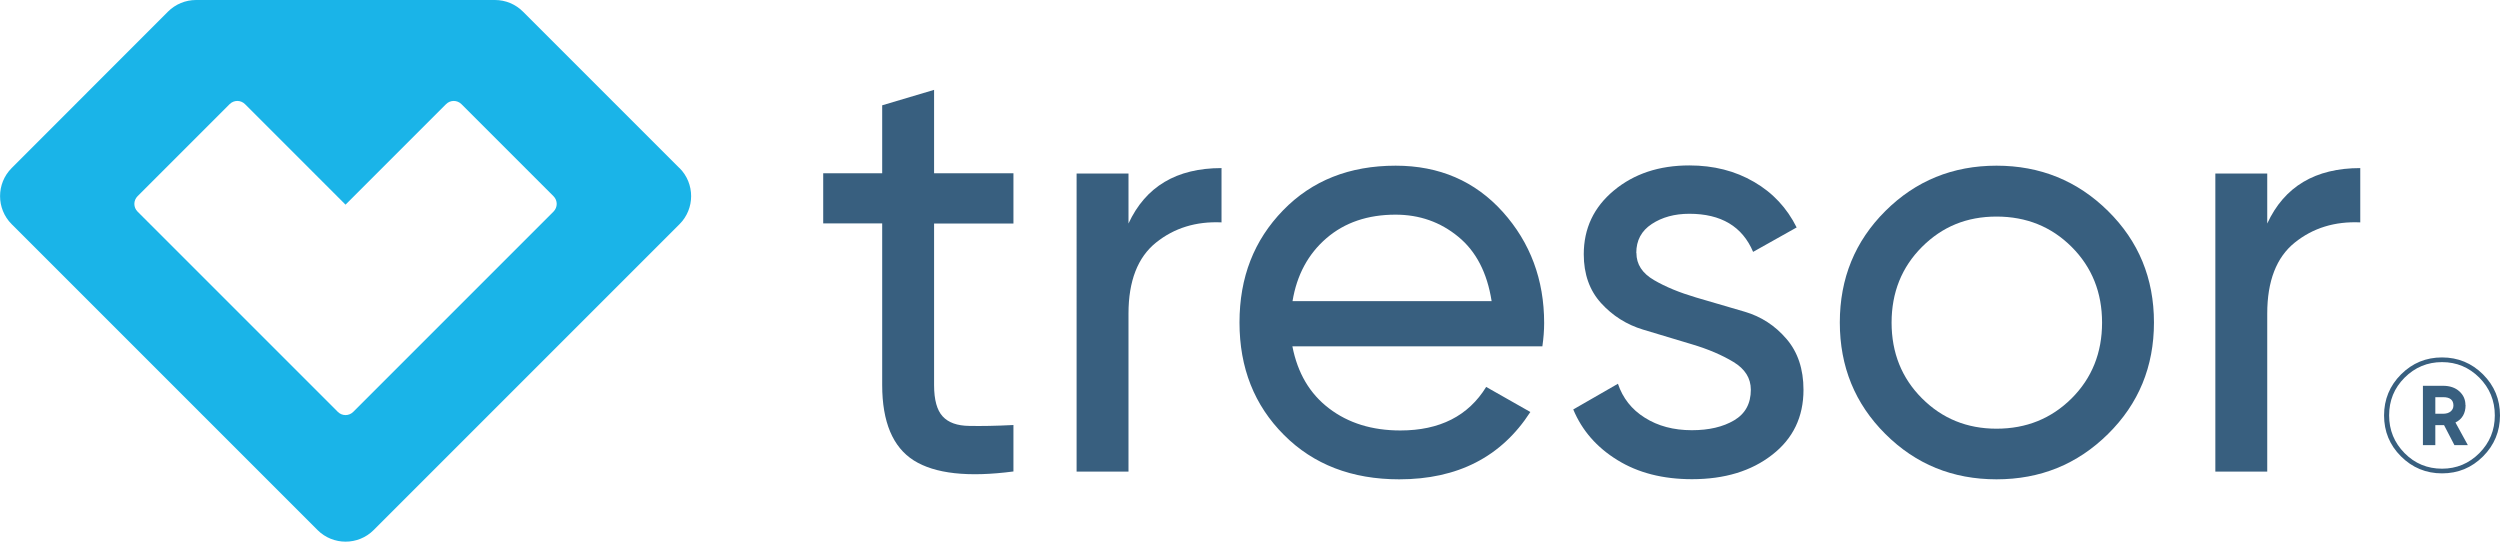
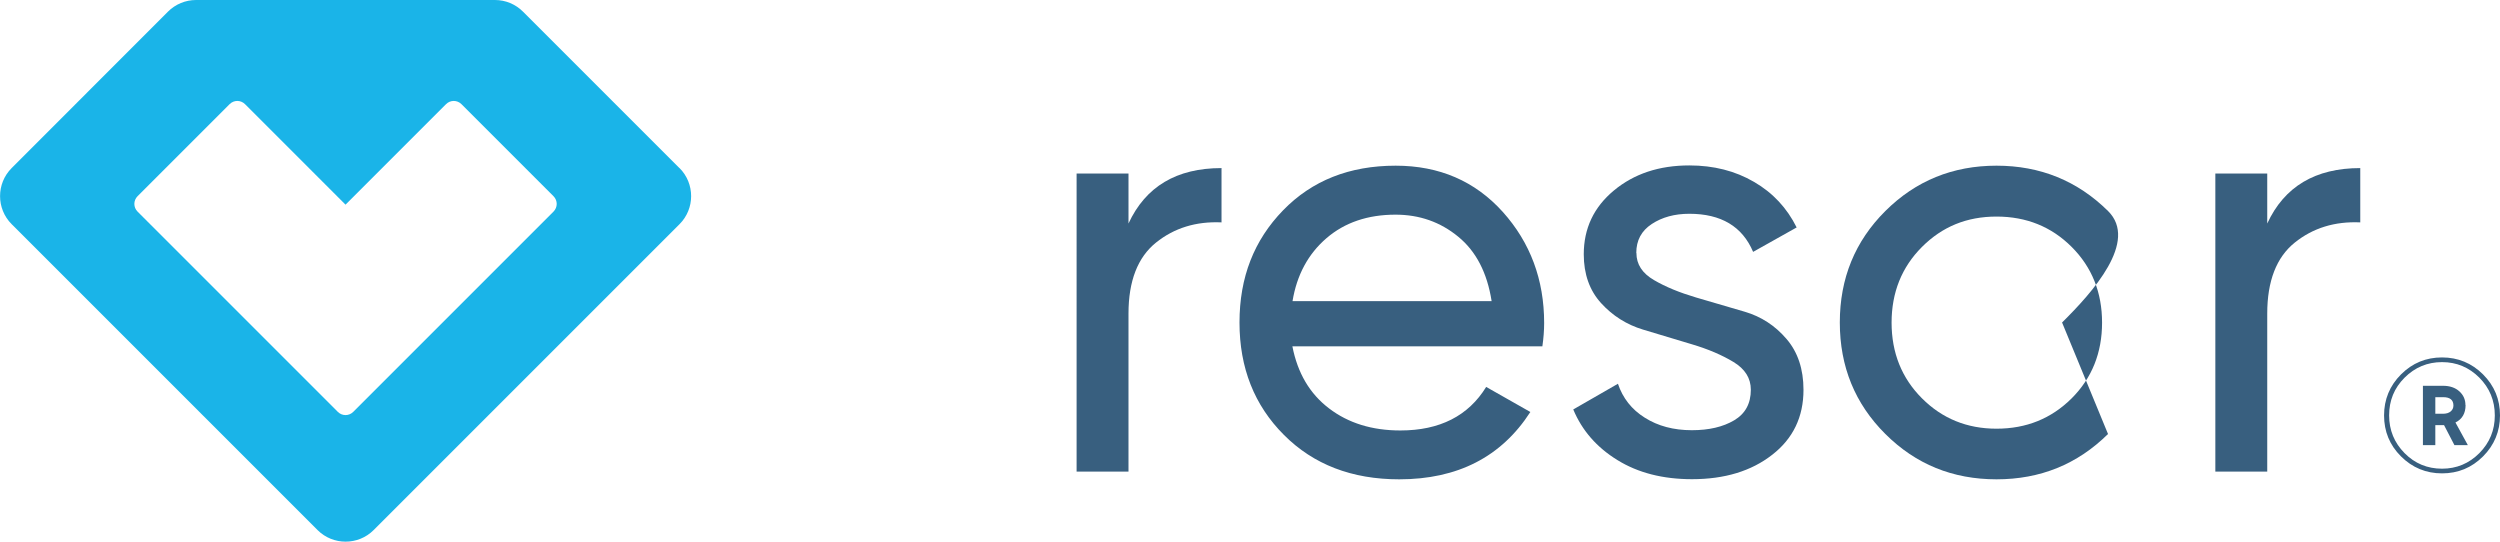
<svg xmlns="http://www.w3.org/2000/svg" id="Capa_2" viewBox="0 0 197.52 42.79">
  <defs>
    <style>.cls-1{fill:#1ab4e8;}.cls-1,.cls-2{stroke-width:0px;}.cls-2{fill:#385f7f;}</style>
  </defs>
  <g id="grid">
    <path class="cls-2" d="M189.7,29.58c.9-.9,1.98-1.34,3.24-1.34s2.35.45,3.24,1.34c.9.9,1.34,1.98,1.34,3.24s-.45,2.35-1.34,3.24c-.9.9-1.98,1.34-3.24,1.34s-2.35-.45-3.24-1.34c-.9-.89-1.34-1.98-1.34-3.24s.45-2.35,1.34-3.24ZM192.94,37.03c1.15,0,2.13-.41,2.95-1.23.81-.82,1.22-1.81,1.22-2.98s-.41-2.16-1.22-2.98c-.82-.82-1.8-1.23-2.95-1.23s-2.14.41-2.96,1.23c-.82.82-1.22,1.81-1.22,2.98s.41,2.16,1.22,2.98c.81.82,1.8,1.23,2.96,1.23ZM194.8,32c0,.66-.27,1.12-.8,1.38l.98,1.79h-1.06l-.82-1.58h-.69v1.58h-.98v-4.69h1.58c.55,0,.98.15,1.3.44.32.29.48.65.48,1.08ZM192.41,31.39v1.3h.61c.25,0,.45-.06.6-.18.14-.12.22-.27.22-.47,0-.44-.27-.66-.81-.66h-.61Z" />
-     <path class="cls-2" d="M80.07,17.66h-6.27v12.77c0,1.16.23,1.99.68,2.47.45.49,1.15.74,2.1.75.94.02,2.1,0,3.49-.07v3.67c-3.58.47-6.2.18-7.87-.87-1.66-1.05-2.5-3.04-2.5-5.96v-12.77h-4.66v-3.96h4.66v-5.37l4.1-1.22v6.59h6.27v3.96Z" />
    <path class="cls-2" d="M89.16,17.66c1.35-2.92,3.8-4.38,7.35-4.38v4.29c-2.01-.09-3.74.44-5.18,1.6-1.44,1.16-2.17,3.03-2.17,5.61v12.48h-4.1V13.71h4.1v3.96Z" />
    <path class="cls-2" d="M102.11,27.37c.41,2.1,1.37,3.74,2.9,4.9,1.52,1.16,3.4,1.74,5.63,1.74,3.11,0,5.37-1.15,6.78-3.44l3.49,1.98c-2.29,3.55-5.75,5.32-10.36,5.32-3.74,0-6.78-1.17-9.11-3.51-2.34-2.34-3.51-5.3-3.51-8.88s1.15-6.5,3.44-8.86c2.29-2.36,5.26-3.53,8.9-3.53,3.45,0,6.27,1.22,8.46,3.65,2.18,2.43,3.27,5.36,3.27,8.78,0,.6-.05,1.21-.14,1.84h-19.74ZM110.26,16.96c-2.2,0-4.02.62-5.46,1.86-1.44,1.24-2.34,2.9-2.68,4.97h15.73c-.35-2.23-1.22-3.93-2.64-5.09-1.41-1.16-3.06-1.74-4.95-1.74Z" />
    <path class="cls-2" d="M129.29,19.99c0,.89.46,1.6,1.39,2.14.92.54,2.03.99,3.31,1.37,1.28.38,2.57.75,3.86,1.13,1.29.38,2.39,1.09,3.29,2.14.9,1.04,1.35,2.39,1.35,4.03,0,2.14-.82,3.85-2.47,5.13-1.65,1.29-3.76,1.93-6.34,1.93-2.29,0-4.26-.5-5.89-1.51-1.63-1-2.8-2.34-3.49-4l3.53-2.03c.38,1.13,1.08,2.03,2.12,2.68,1.04.66,2.28.99,3.72.99,1.35,0,2.46-.26,3.34-.78.88-.52,1.32-1.32,1.32-2.42,0-.91-.46-1.64-1.37-2.19-.91-.55-2.01-1.02-3.29-1.4-1.28-.38-2.57-.77-3.86-1.16-1.29-.39-2.4-1.09-3.31-2.09-.91-1-1.37-2.29-1.37-3.86,0-2.04.79-3.72,2.38-5.04,1.59-1.32,3.57-1.98,5.96-1.98,1.92,0,3.62.43,5.11,1.3,1.49.86,2.61,2.07,3.37,3.6l-3.44,1.93c-.85-2.01-2.53-3.01-5.04-3.01-1.16,0-2.15.27-2.97.81-.82.54-1.22,1.3-1.22,2.28Z" />
-     <path class="cls-2" d="M166.55,34.29c-2.42,2.39-5.35,3.58-8.81,3.58s-6.38-1.19-8.78-3.58c-2.4-2.39-3.6-5.32-3.6-8.81s1.2-6.42,3.6-8.81c2.4-2.39,5.33-3.58,8.78-3.58s6.39,1.19,8.81,3.58c2.42,2.39,3.63,5.32,3.63,8.81s-1.21,6.42-3.63,8.81ZM157.74,33.87c2.36,0,4.33-.8,5.94-2.4,1.6-1.6,2.4-3.6,2.4-5.98s-.8-4.38-2.4-5.98-3.58-2.4-5.94-2.4-4.29.8-5.89,2.4-2.4,3.6-2.4,5.98.8,4.38,2.4,5.98c1.6,1.6,3.56,2.4,5.89,2.4Z" />
+     <path class="cls-2" d="M166.55,34.29c-2.42,2.39-5.35,3.58-8.81,3.58s-6.38-1.19-8.78-3.58c-2.4-2.39-3.6-5.32-3.6-8.81s1.2-6.42,3.6-8.81c2.4-2.39,5.33-3.58,8.78-3.58s6.39,1.19,8.81,3.58s-1.21,6.42-3.63,8.81ZM157.74,33.87c2.36,0,4.33-.8,5.94-2.4,1.6-1.6,2.4-3.6,2.4-5.98s-.8-4.38-2.4-5.98-3.58-2.4-5.94-2.4-4.29.8-5.89,2.4-2.4,3.6-2.4,5.98.8,4.38,2.4,5.98c1.6,1.6,3.56,2.4,5.89,2.4Z" />
    <path class="cls-2" d="M179.13,17.66c1.35-2.92,3.8-4.38,7.35-4.38v4.29c-2.01-.09-3.74.44-5.18,1.6-1.44,1.16-2.17,3.03-2.17,5.61v12.48h-4.1V13.71h4.1v3.96Z" />
    <path class="cls-1" d="M53.68,13.28L41.32.92c-.59-.59-1.38-.92-2.22-.92H15.49c-.83,0-1.63.33-2.22.92L.92,13.28c-1.22,1.22-1.22,3.21,0,4.43l24.17,24.17c1.22,1.22,3.21,1.22,4.43,0l24.17-24.17c1.22-1.22,1.22-3.21,0-4.43ZM43.73,16.72l-15.82,15.82c-.34.34-.88.34-1.22,0l-15.82-15.82c-.34-.34-.34-.88,0-1.22l7.27-7.27c.34-.34.88-.34,1.22,0l7.94,7.94,7.94-7.94c.34-.34.88-.34,1.22,0l7.27,7.27c.34.34.34.88,0,1.22Z" />
  </g>
</svg>